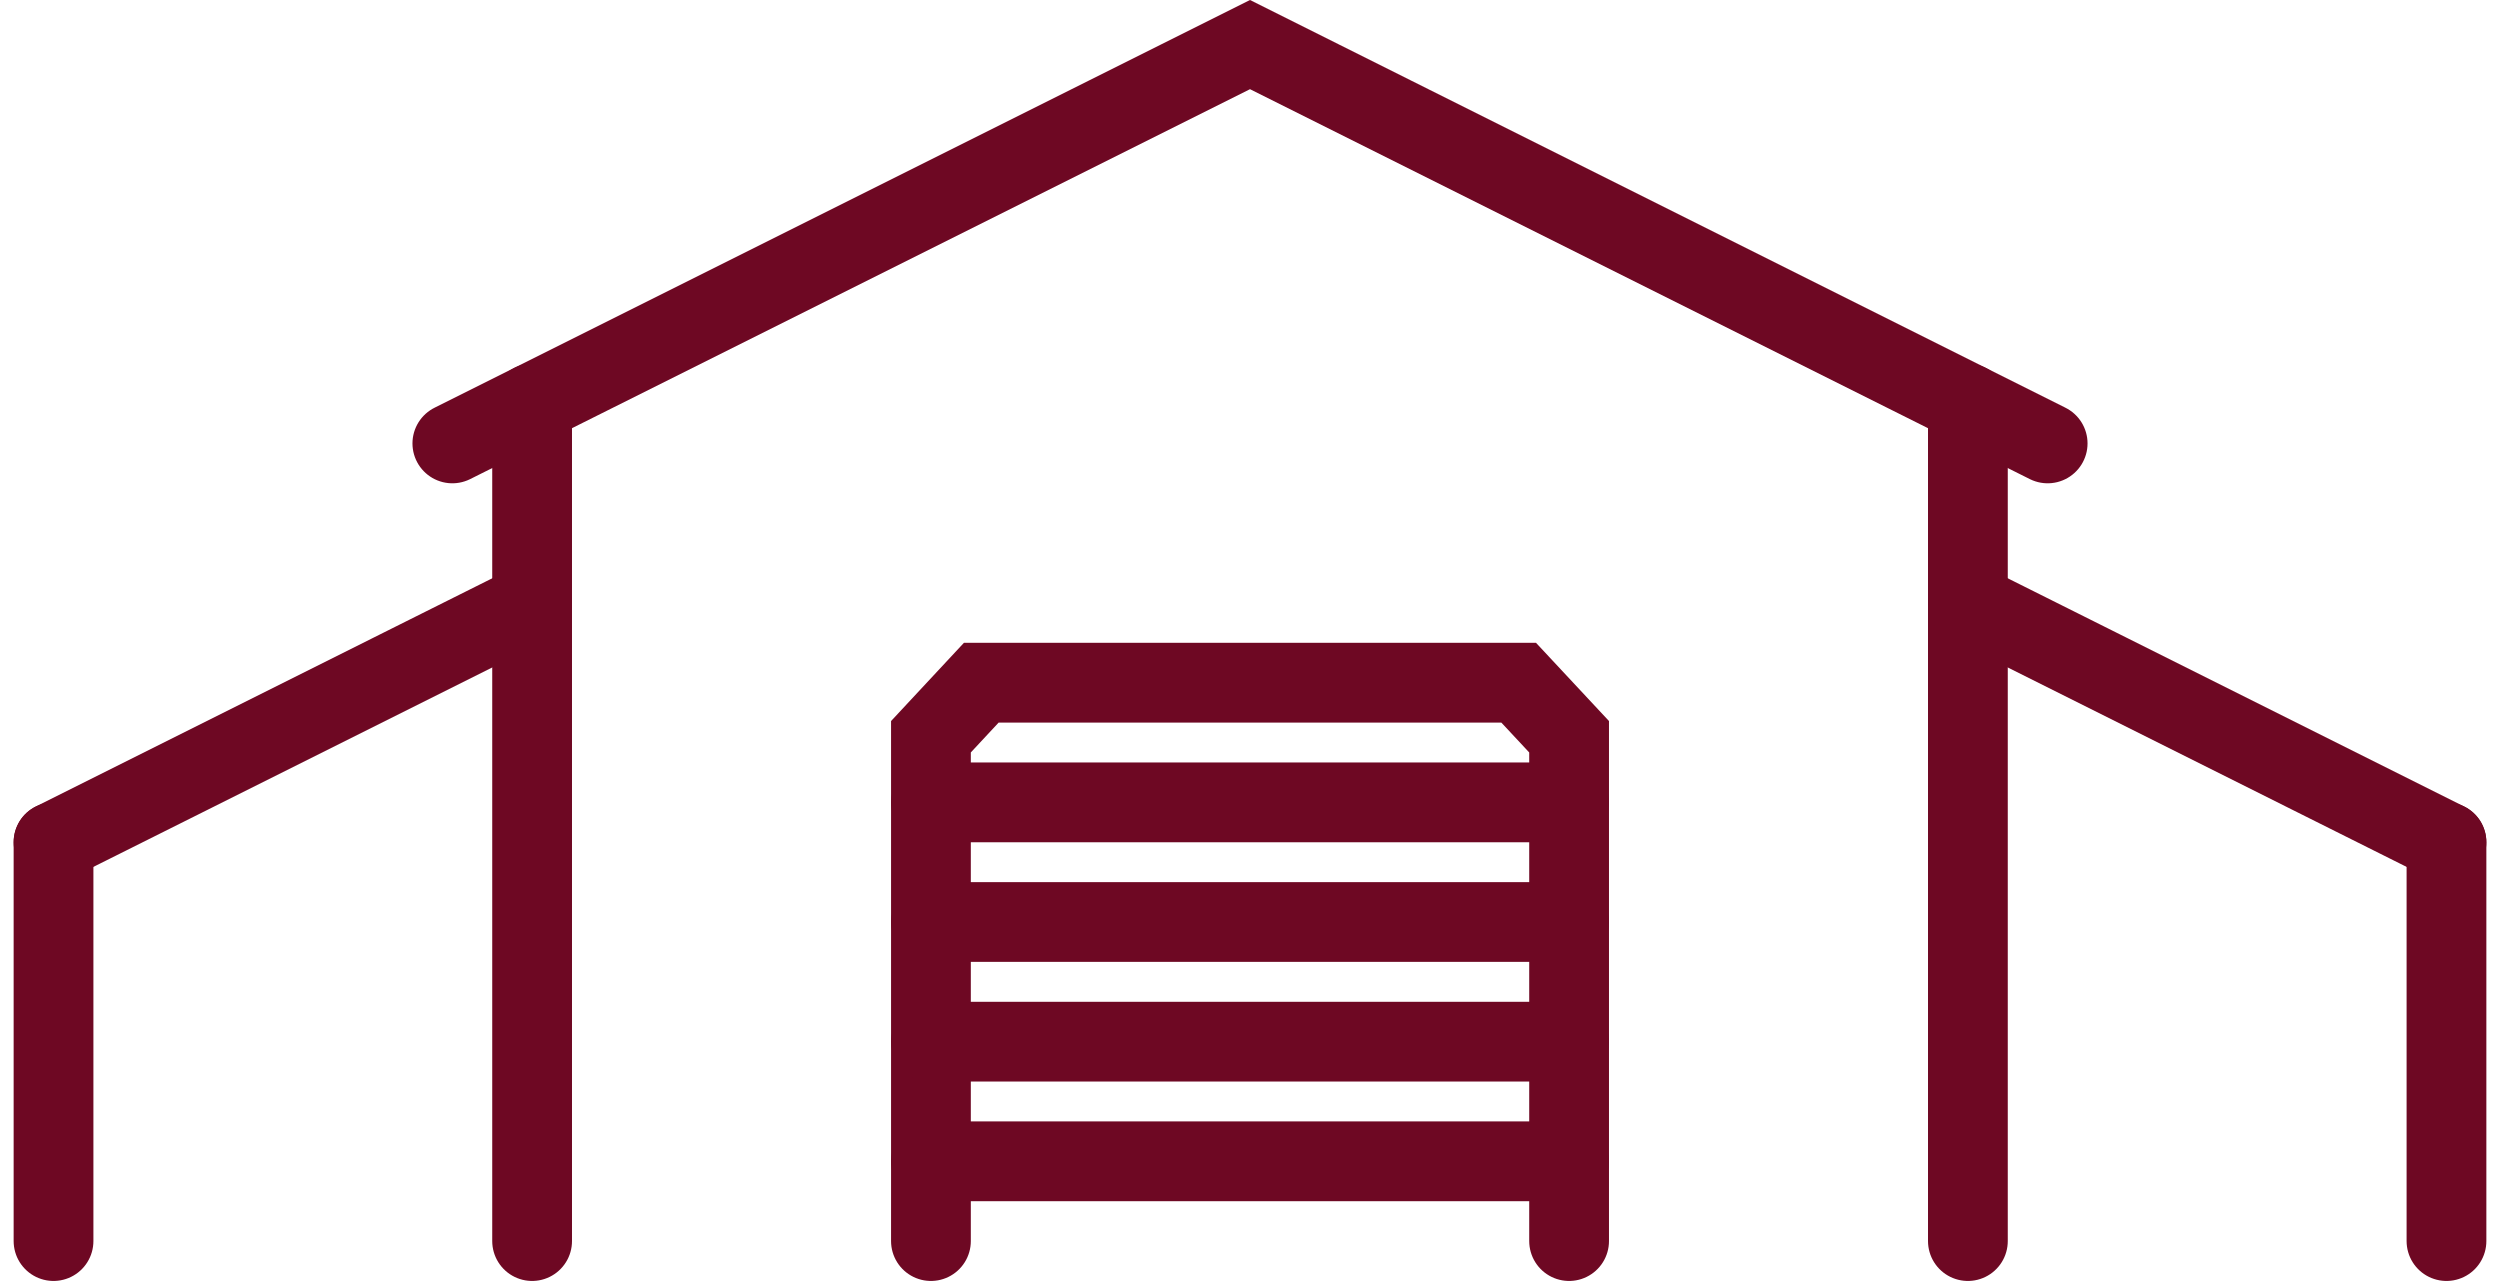
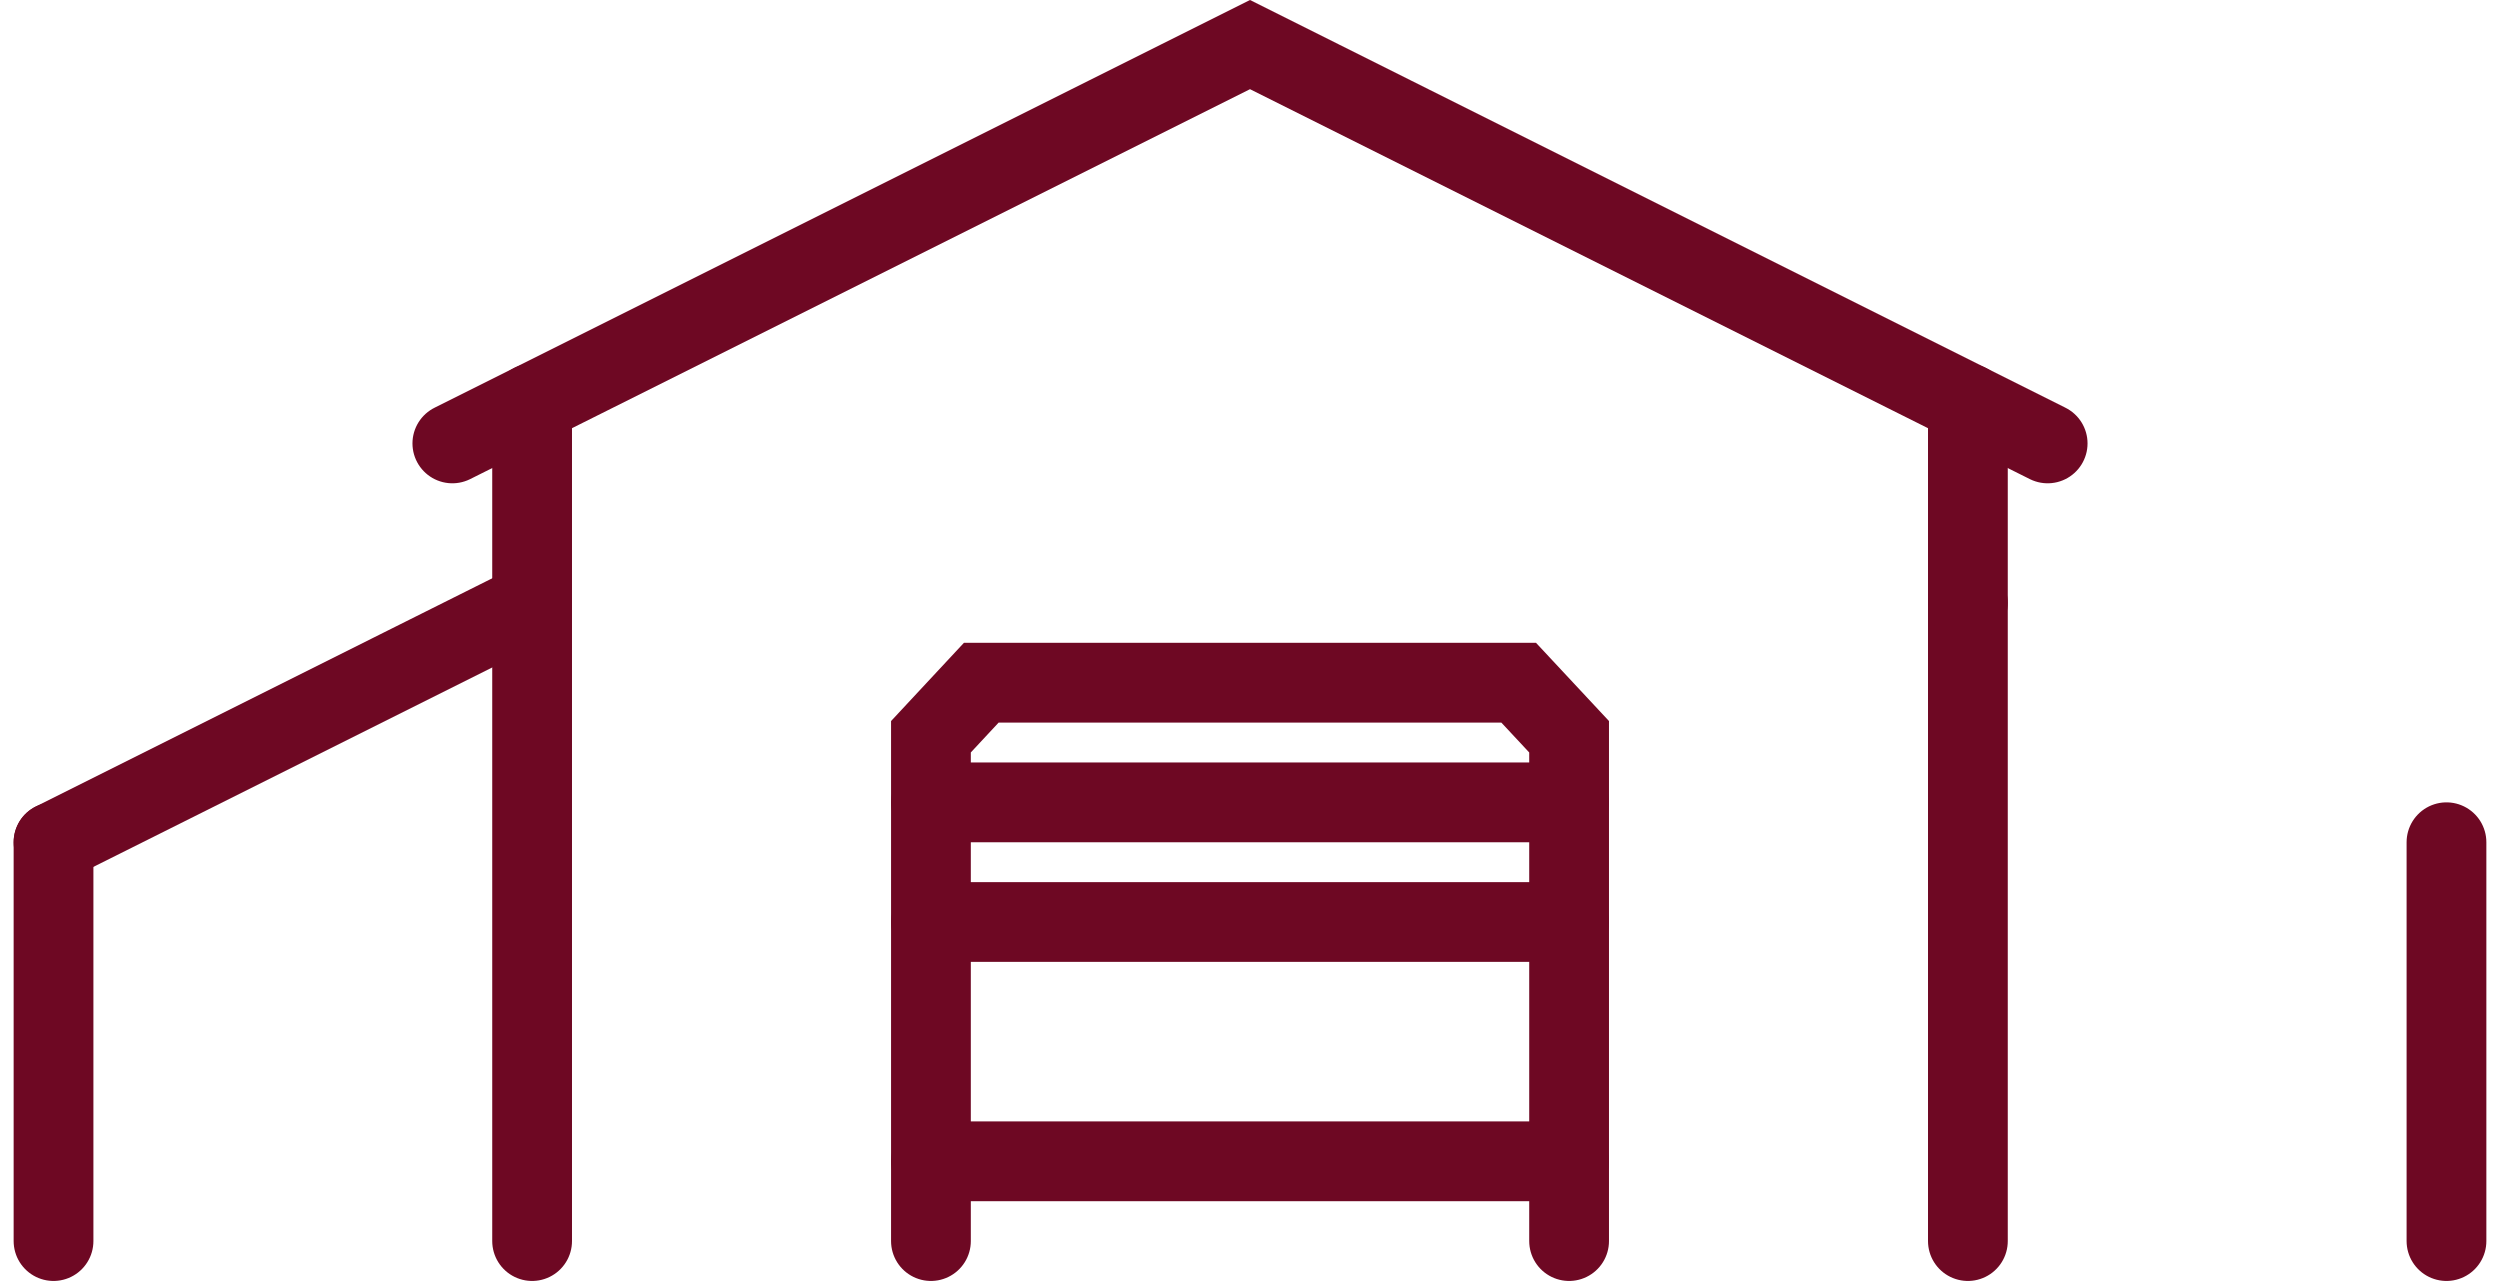
<svg xmlns="http://www.w3.org/2000/svg" width="62.684" height="32.118" viewBox="0 0 62.684 32.118">
  <defs>
    <style>.a{fill:none;stroke:#6e0823;stroke-linecap:round;stroke-width:2px;}</style>
  </defs>
  <g transform="translate(625.342 -7417.882)">
    <path class="a" d="M-17434.924,3988.969v-21" transform="translate(16822.924 3460.031)" />
    <path class="a" d="M-17434.924,3988.969v-21" transform="translate(16858.924 3460.031)" />
    <path class="a" d="M-17452.736,3957.28l20-10,20,10h0" transform="translate(16838.736 3471.72)" />
    <g transform="translate(-622 7436)">
      <path class="a" d="M-17434.924,3977.969v-10" transform="translate(17432.924 -3964.969)" />
      <path class="a" d="M-17430.736,3947.28l-12,6h0" transform="translate(17440.736 -3950.28)" />
    </g>
    <g transform="translate(-576 7433)">
      <path class="a" d="M-17434.924,3977.969v-10" transform="translate(17446.924 -3961.969)" />
-       <path class="a" d="M-17442.736,3947.28l12,6h0" transform="translate(17442.736 -3947.28)" />
+       <path class="a" d="M-17442.736,3947.28h0" transform="translate(17442.736 -3947.28)" />
    </g>
    <g transform="translate(115 -798)">
      <path class="a" d="M-17434.922,3980.939v-12.645l1.262-1.355h13.475l1.264,1.355v12.645" transform="translate(16717.922 4266.061)" />
      <path class="a" d="M-17423.555,3980.452h16" transform="translate(16706.555 4264.548)" />
-       <path class="a" d="M-17423.555,3980.452h16" transform="translate(16706.555 4261.548)" />
      <path class="a" d="M-17423.555,3980.452h16" transform="translate(16706.555 4258.548)" />
      <path class="a" d="M-17423.555,3980.452h16" transform="translate(16706.555 4255.548)" />
    </g>
  </g>
</svg>